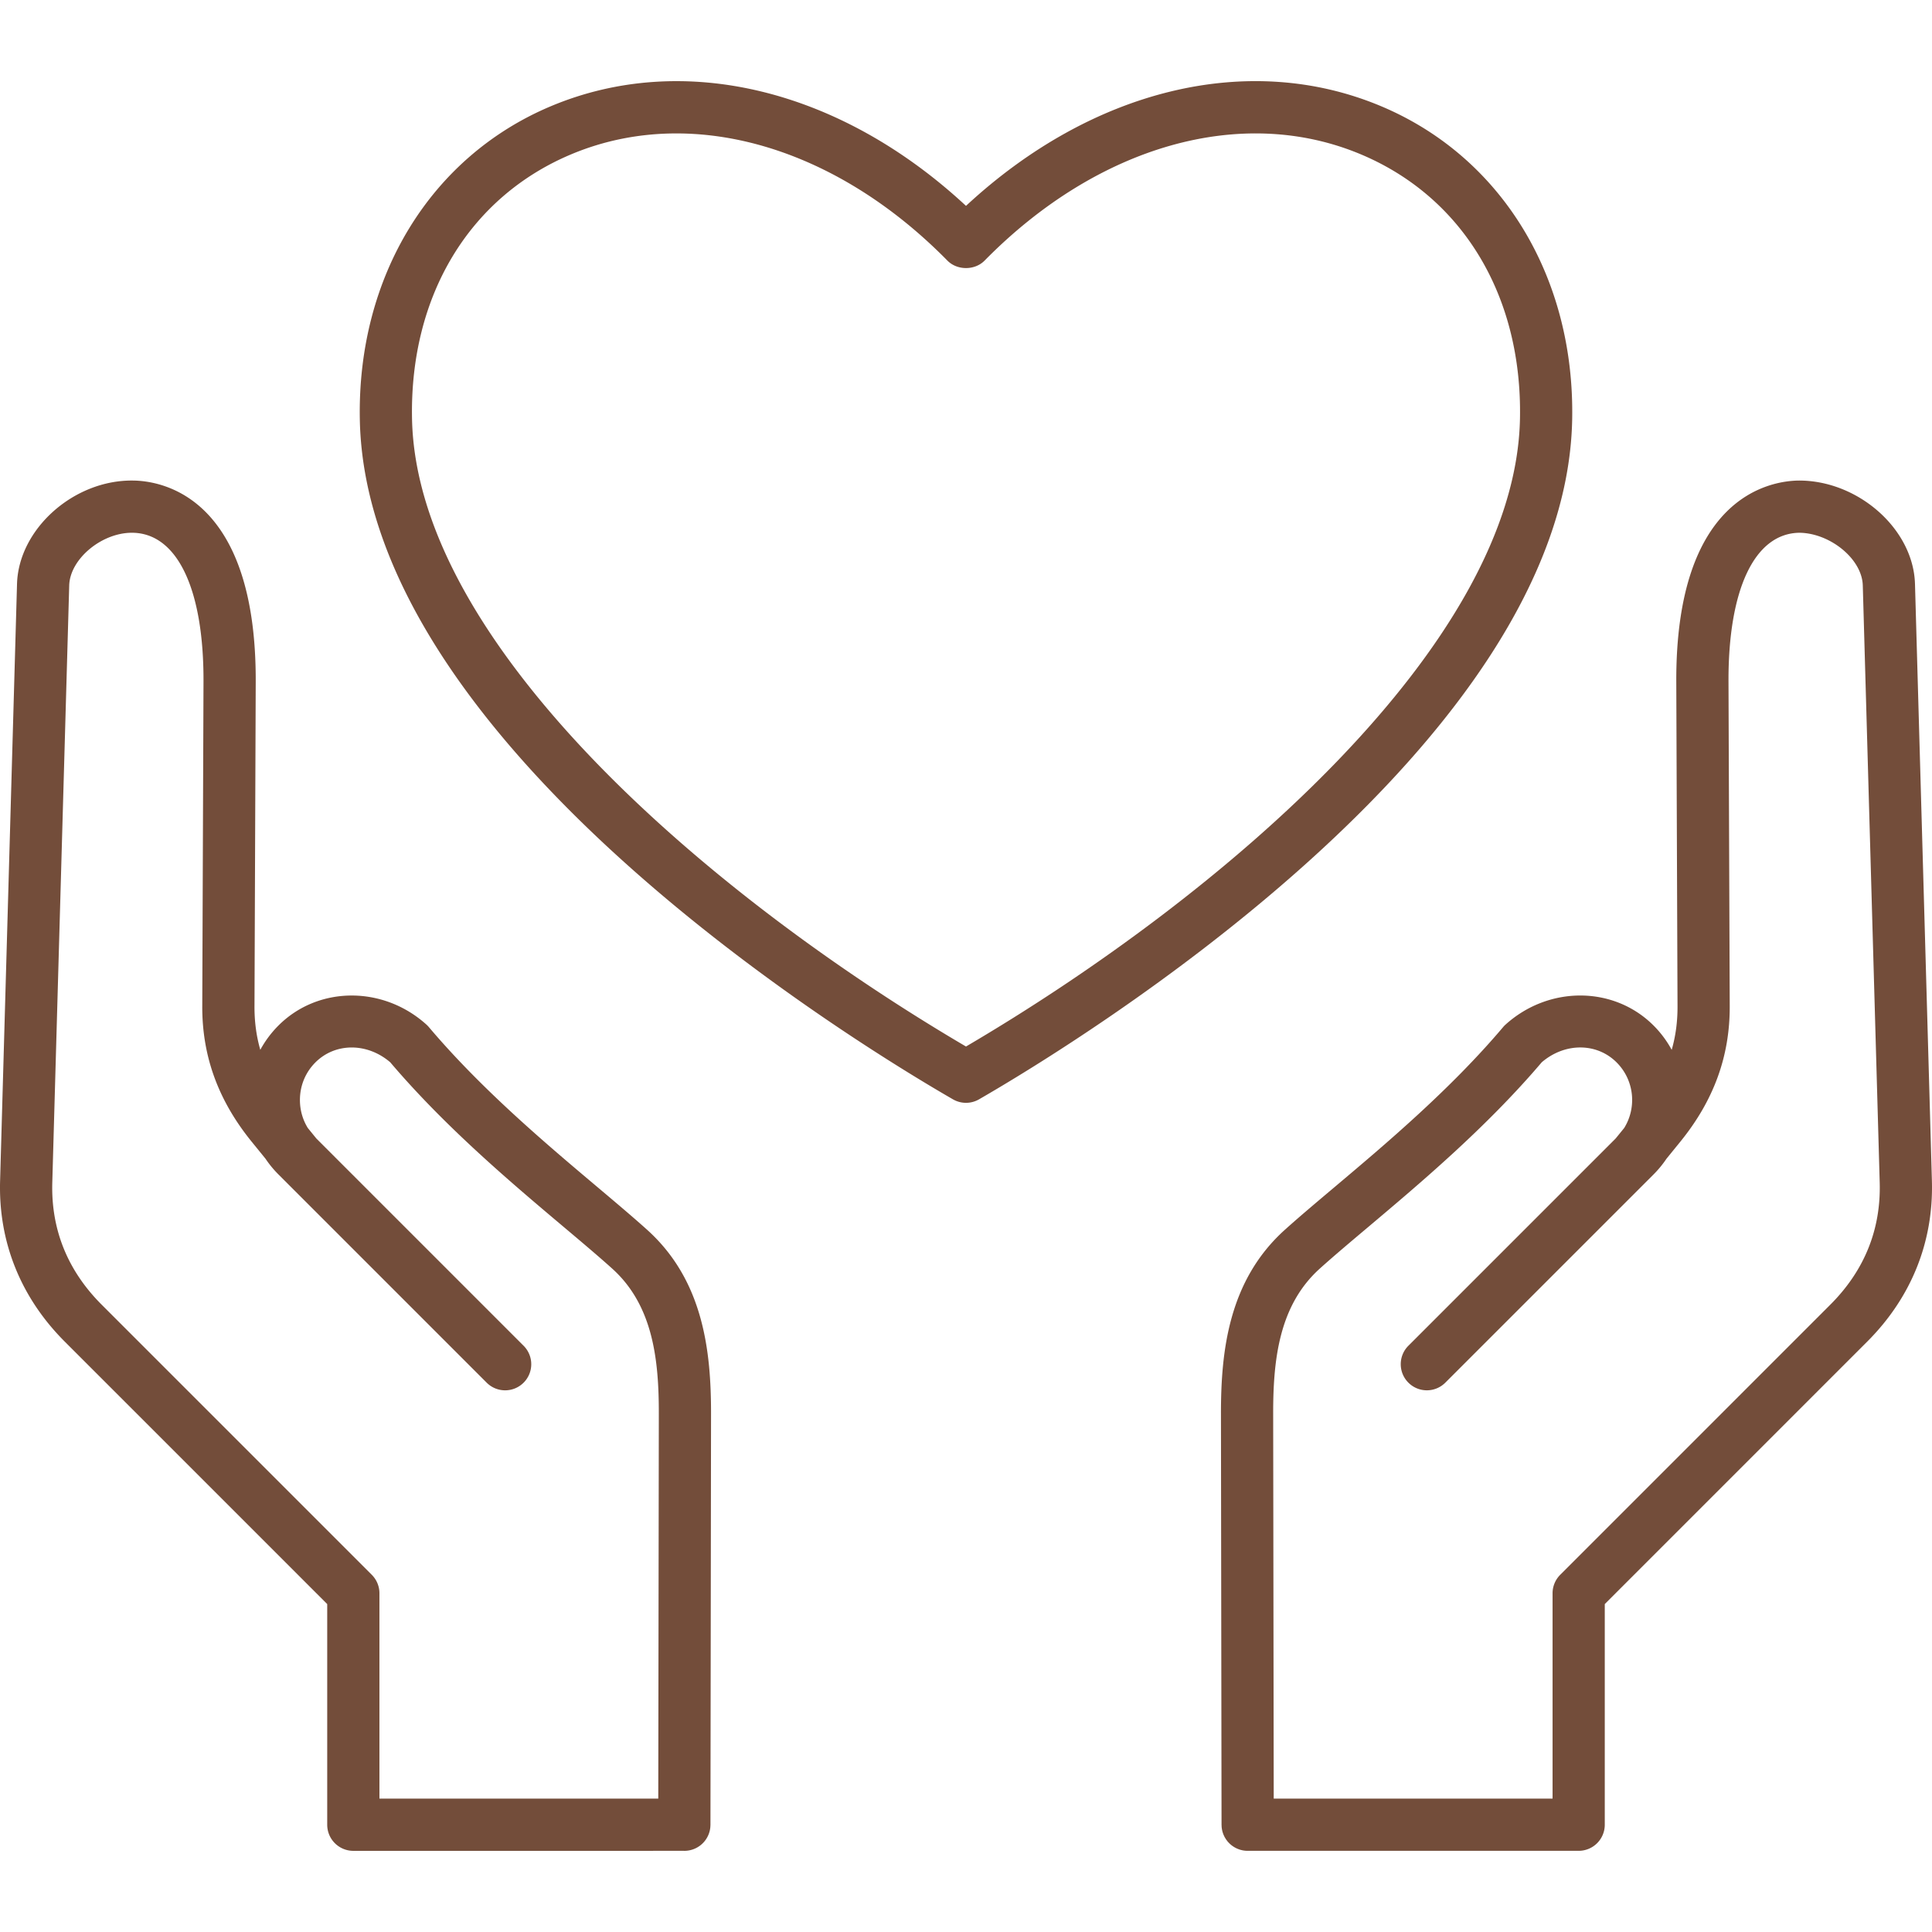
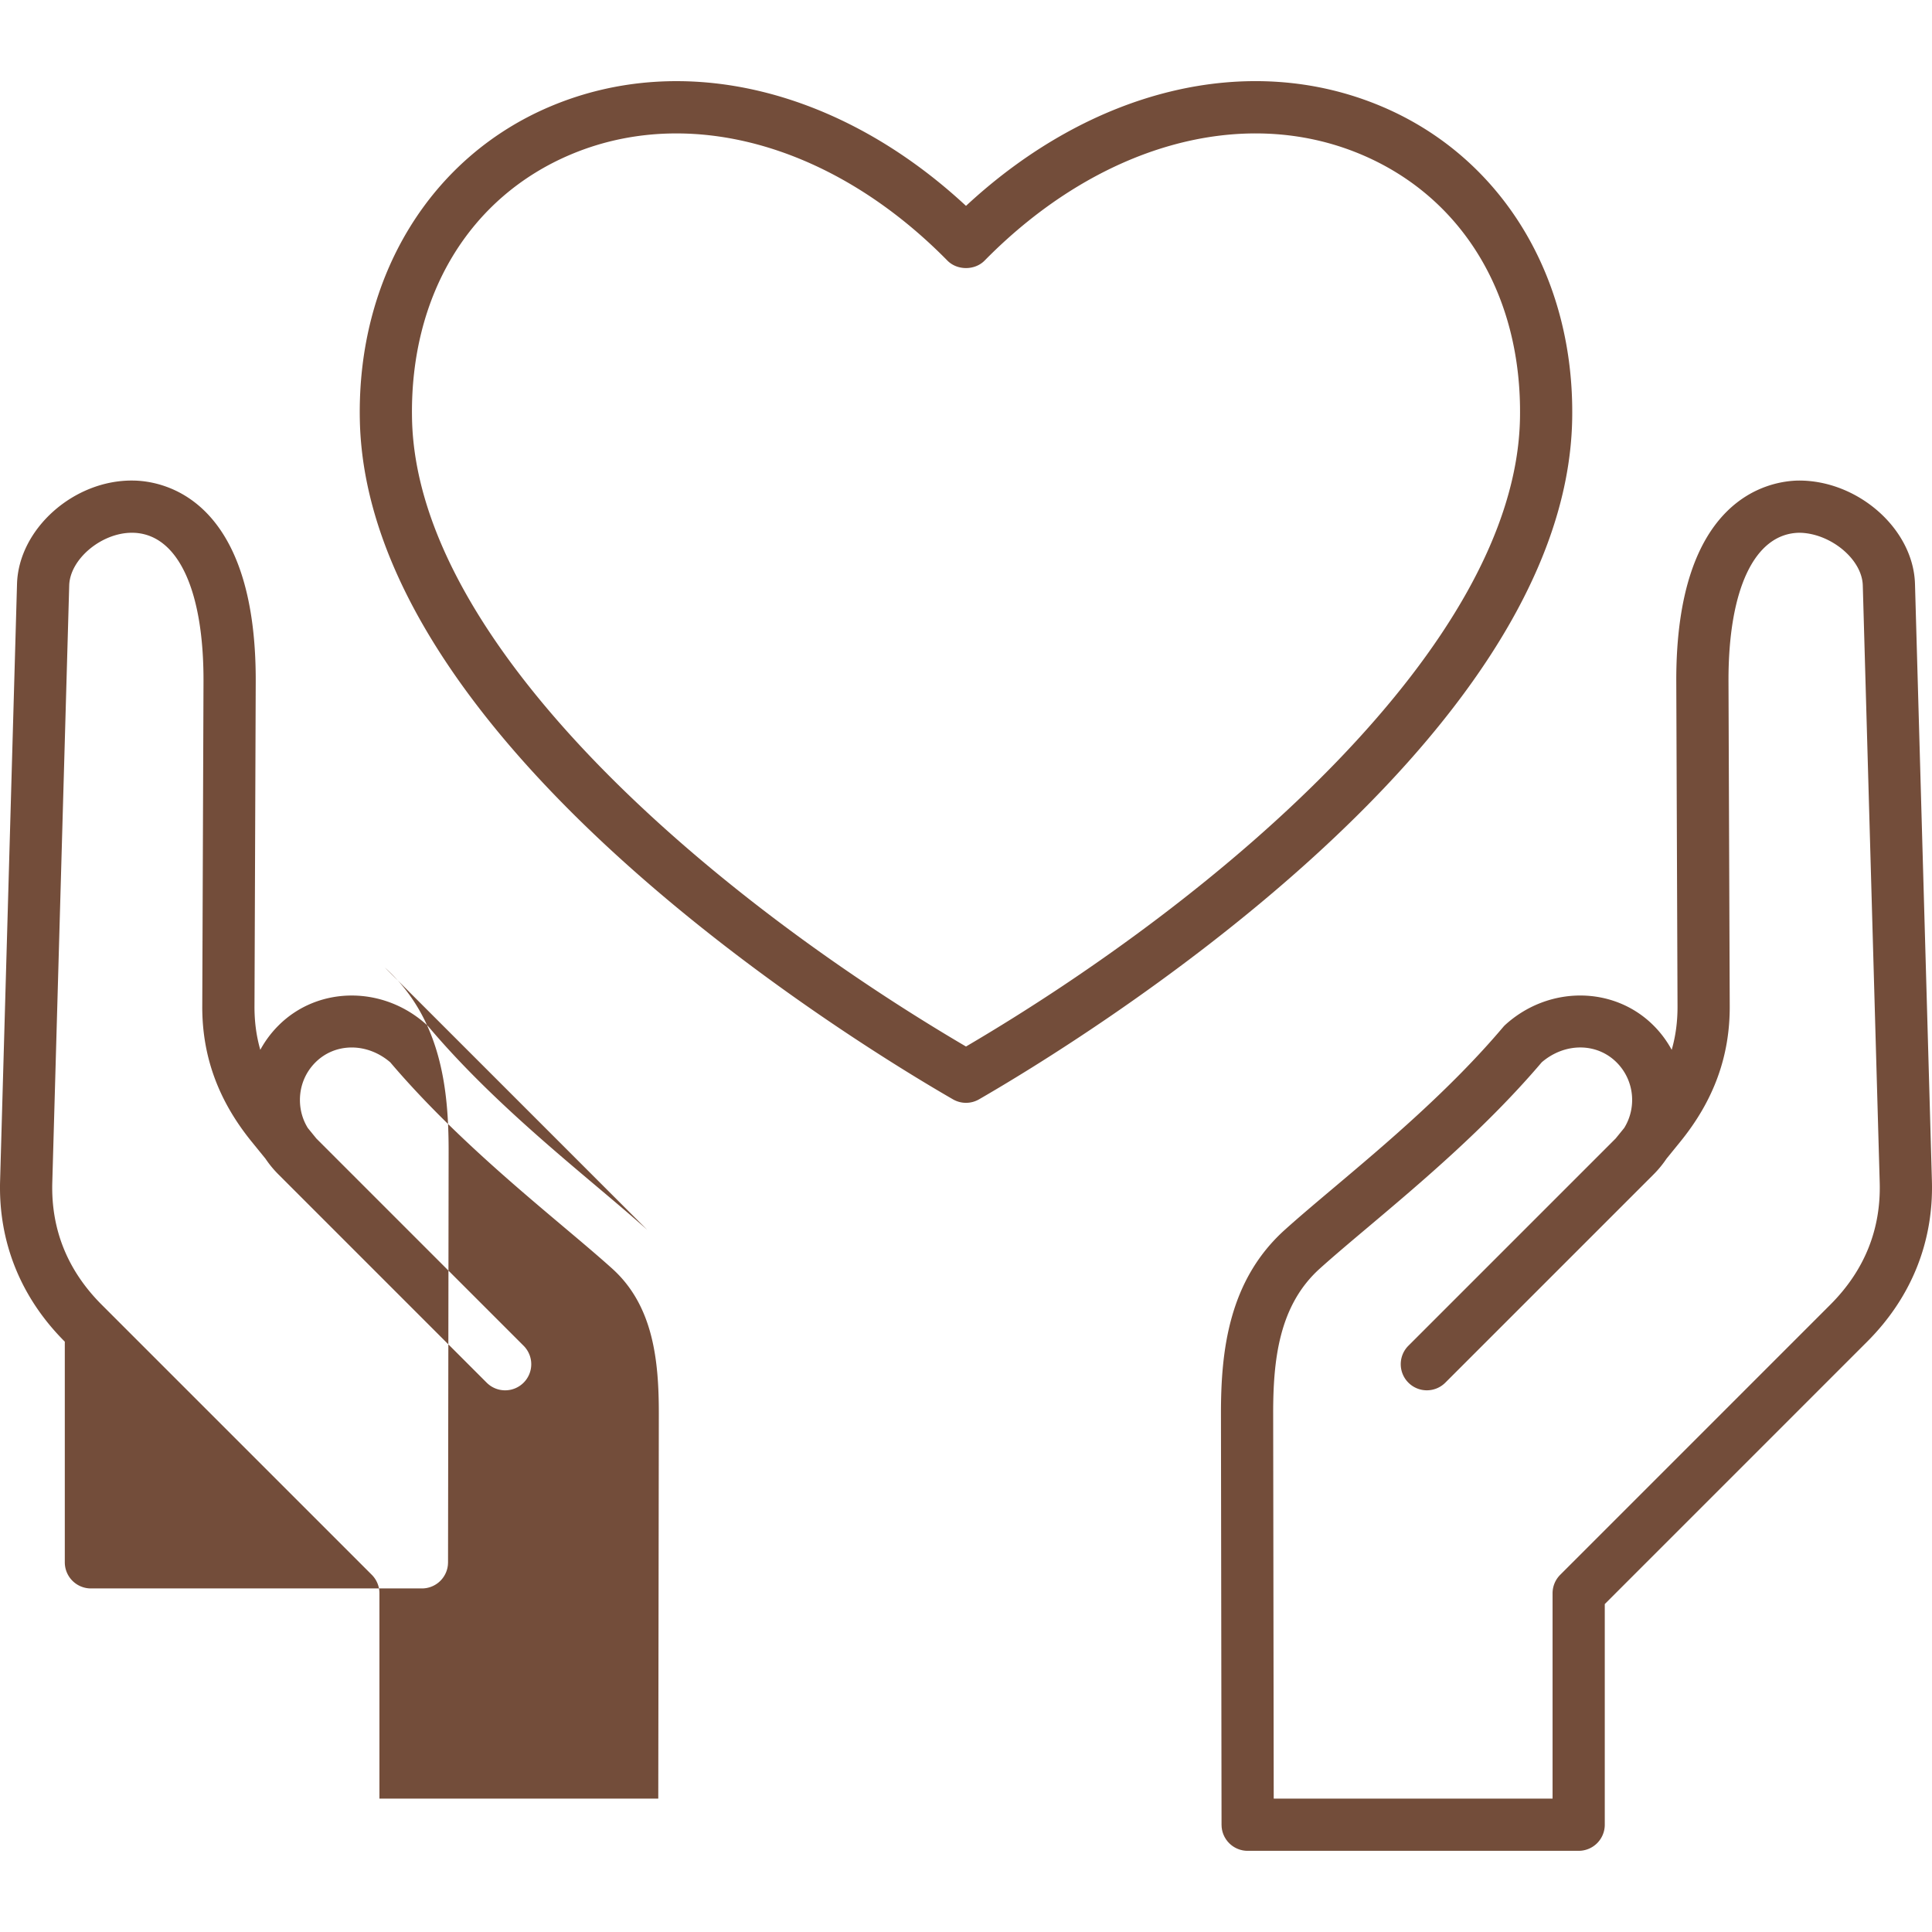
<svg xmlns="http://www.w3.org/2000/svg" version="1.1" width="512" height="512" x="0" y="0" viewBox="0 0 512 512" style="enable-background:new 0 0 512 512" xml:space="preserve" class="">
  <g>
-     <path d="m511.976 312.978-4.484-158.225c-.412-14.59-15.119-27.496-30.885-27.401-7.642.122-32.559 4.333-32.374 53.381l.327 85.953c.016 4.05-.489 7.869-1.543 11.531a27.809 27.809 0 0 0-4.813-6.45c-10.498-10.495-27.716-10.608-39.21-.248a6.768 6.768 0 0 0-.651.671c-13.993 16.545-31.117 30.978-44.874 42.572-4.901 4.131-9.331 7.865-12.984 11.158-14.953 13.478-16.944 32.266-16.919 48.865l.155 108.793c0 .093.011.184.014.277.006.143.008.287.022.428.005.047.015.091.021.137.023.185.048.37.085.55l.018.069c.044.201.093.4.154.594.007.023.017.044.024.066.062.193.13.384.209.569.017.041.039.079.057.119.073.164.148.327.233.483.044.08.095.156.142.234.067.113.131.227.204.335.076.113.161.218.244.326.052.068.099.139.153.205.111.135.232.262.353.388.032.033.061.07.093.103a6.92 6.92 0 0 0 2.781 1.696c.018.006.035.014.053.019.182.056.368.101.555.143.036.008.071.02.108.028.211.043.427.075.644.098l.042.006c.233.024.469.036.708.036H418.363a6.92 6.92 0 0 0 6.919-6.919v-58.473l69.541-69.545c11.677-11.671 17.608-26.391 17.153-42.572zm-26.935 32.789-71.568 71.572a6.923 6.923 0 0 0-2.027 4.892v54.419h-73.897l-.146-101.883c-.02-14.234 1.459-28.757 12.347-38.568 3.554-3.203 7.865-6.838 12.635-10.856 14.052-11.842 31.514-26.559 46.194-43.829 6.099-5.234 14.559-5.243 19.84.036 4.707 4.707 5.376 11.951 2.007 17.378l-2.267 2.789-54.92 54.918a6.916 6.916 0 0 0 0 9.784c1.351 1.351 3.122 2.027 4.892 2.027s3.541-.676 4.892-2.027l55.183-55.18a27.911 27.911 0 0 0 3.428-4.162l3.655-4.5c8.872-10.919 13.16-22.676 13.108-35.946l-.327-85.953c-.092-24.538 6.919-39.302 18.757-39.491 8.14.072 16.635 6.914 16.831 13.957l4.484 158.226c.352 12.455-4.056 23.356-13.101 32.397zm-313.525-19.843c-3.66-3.297-8.099-7.041-13.011-11.185-13.752-11.586-30.865-26.009-44.851-42.545a6.962 6.962 0 0 0-.649-.671c-11.489-10.356-28.71-10.252-39.207.248a27.904 27.904 0 0 0-4.815 6.446c-1.054-3.667-1.556-7.477-1.541-11.527l.327-85.955c.185-49.047-24.732-53.259-32.374-53.381-15.786-.288-30.471 12.809-30.885 27.401L.024 312.987c-.455 16.176 5.475 30.896 17.149 42.568l69.543 69.541v58.478a6.92 6.92 0 0 0 6.919 6.919h.002l87.625-.004c.029 0 .058.004.087.004h.009a6.919 6.919 0 0 0 6.778-5.528c.005-.026.007-.053.012-.079.038-.199.071-.4.092-.605.01-.094.009-.19.015-.285.008-.137.021-.274.022-.413l.155-108.793c.027-16.6-1.961-35.384-16.916-48.866zm2.933 150.726-73.895.004v-54.423c0-1.833-.73-3.595-2.027-4.892l-71.57-71.568c-9.043-9.041-13.451-19.941-13.099-32.392l4.484-158.232c.196-6.98 8.538-13.959 16.608-13.959l.223.002c11.838.189 18.849 14.953 18.757 39.491l-.327 85.955c-.052 13.266 4.237 25.023 13.108 35.946l3.637 4.473c1 1.491 2.151 2.892 3.446 4.185l55.182 55.185c1.351 1.351 3.122 2.027 4.892 2.027s3.541-.676 4.892-2.027a6.916 6.916 0 0 0 0-9.784l-54.92-54.923-2.264-2.784c-1.363-2.198-2.092-4.752-2.092-7.428 0-3.775 1.455-7.306 4.097-9.95 5.284-5.279 13.743-5.266 19.838-.036 14.673 17.261 32.124 31.969 46.167 43.802 4.782 4.031 9.101 7.671 12.664 10.883 10.887 9.815 12.367 24.333 12.345 38.568zm242.195-365.559c.682-37.759-18.73-69.545-50.66-82.953-35.02-14.712-76.626-4.552-109.984 26.421-33.358-30.978-74.973-41.122-109.989-26.419-31.935 13.412-51.345 45.203-50.655 82.964 1.572 86.153 131.214 165.253 157.187 180.23 1.07.617 2.263.928 3.457.928s2.387-.311 3.457-.928c25.975-14.982 155.631-94.097 157.187-180.243zM256 277.339c-67.842-39.842-145.714-106.471-146.811-166.487-.592-32.462 15.176-58.613 42.18-69.955 8.869-3.725 18.273-5.538 27.883-5.538 24.455 0 50.234 11.752 71.815 33.698 2.599 2.644 7.266 2.644 9.865 0 30.065-30.57 68.266-41.358 99.694-28.162 27 11.338 42.771 37.487 42.185 69.946C401.725 170.85 323.849 237.487 256 277.339z" fill="#734D3A" opacity="1" data-original="#000000" />
+     <path d="m511.976 312.978-4.484-158.225c-.412-14.59-15.119-27.496-30.885-27.401-7.642.122-32.559 4.333-32.374 53.381l.327 85.953c.016 4.05-.489 7.869-1.543 11.531a27.809 27.809 0 0 0-4.813-6.45c-10.498-10.495-27.716-10.608-39.21-.248a6.768 6.768 0 0 0-.651.671c-13.993 16.545-31.117 30.978-44.874 42.572-4.901 4.131-9.331 7.865-12.984 11.158-14.953 13.478-16.944 32.266-16.919 48.865l.155 108.793c0 .093.011.184.014.277.006.143.008.287.022.428.005.047.015.091.021.137.023.185.048.37.085.55l.018.069c.044.201.093.4.154.594.007.023.017.044.024.066.062.193.13.384.209.569.017.041.039.079.057.119.073.164.148.327.233.483.044.08.095.156.142.234.067.113.131.227.204.335.076.113.161.218.244.326.052.068.099.139.153.205.111.135.232.262.353.388.032.033.061.07.093.103a6.92 6.92 0 0 0 2.781 1.696c.018.006.035.014.053.019.182.056.368.101.555.143.036.008.071.02.108.028.211.043.427.075.644.098l.042.006c.233.024.469.036.708.036H418.363a6.92 6.92 0 0 0 6.919-6.919v-58.473l69.541-69.545c11.677-11.671 17.608-26.391 17.153-42.572zm-26.935 32.789-71.568 71.572a6.923 6.923 0 0 0-2.027 4.892v54.419h-73.897l-.146-101.883c-.02-14.234 1.459-28.757 12.347-38.568 3.554-3.203 7.865-6.838 12.635-10.856 14.052-11.842 31.514-26.559 46.194-43.829 6.099-5.234 14.559-5.243 19.84.036 4.707 4.707 5.376 11.951 2.007 17.378l-2.267 2.789-54.92 54.918a6.916 6.916 0 0 0 0 9.784c1.351 1.351 3.122 2.027 4.892 2.027s3.541-.676 4.892-2.027l55.183-55.18a27.911 27.911 0 0 0 3.428-4.162l3.655-4.5c8.872-10.919 13.16-22.676 13.108-35.946l-.327-85.953c-.092-24.538 6.919-39.302 18.757-39.491 8.14.072 16.635 6.914 16.831 13.957l4.484 158.226c.352 12.455-4.056 23.356-13.101 32.397zm-313.525-19.843c-3.66-3.297-8.099-7.041-13.011-11.185-13.752-11.586-30.865-26.009-44.851-42.545a6.962 6.962 0 0 0-.649-.671c-11.489-10.356-28.71-10.252-39.207.248a27.904 27.904 0 0 0-4.815 6.446c-1.054-3.667-1.556-7.477-1.541-11.527l.327-85.955c.185-49.047-24.732-53.259-32.374-53.381-15.786-.288-30.471 12.809-30.885 27.401L.024 312.987c-.455 16.176 5.475 30.896 17.149 42.568v58.478a6.92 6.92 0 0 0 6.919 6.919h.002l87.625-.004c.029 0 .058.004.087.004h.009a6.919 6.919 0 0 0 6.778-5.528c.005-.026.007-.053.012-.079.038-.199.071-.4.092-.605.01-.094.009-.19.015-.285.008-.137.021-.274.022-.413l.155-108.793c.027-16.6-1.961-35.384-16.916-48.866zm2.933 150.726-73.895.004v-54.423c0-1.833-.73-3.595-2.027-4.892l-71.57-71.568c-9.043-9.041-13.451-19.941-13.099-32.392l4.484-158.232c.196-6.98 8.538-13.959 16.608-13.959l.223.002c11.838.189 18.849 14.953 18.757 39.491l-.327 85.955c-.052 13.266 4.237 25.023 13.108 35.946l3.637 4.473c1 1.491 2.151 2.892 3.446 4.185l55.182 55.185c1.351 1.351 3.122 2.027 4.892 2.027s3.541-.676 4.892-2.027a6.916 6.916 0 0 0 0-9.784l-54.92-54.923-2.264-2.784c-1.363-2.198-2.092-4.752-2.092-7.428 0-3.775 1.455-7.306 4.097-9.95 5.284-5.279 13.743-5.266 19.838-.036 14.673 17.261 32.124 31.969 46.167 43.802 4.782 4.031 9.101 7.671 12.664 10.883 10.887 9.815 12.367 24.333 12.345 38.568zm242.195-365.559c.682-37.759-18.73-69.545-50.66-82.953-35.02-14.712-76.626-4.552-109.984 26.421-33.358-30.978-74.973-41.122-109.989-26.419-31.935 13.412-51.345 45.203-50.655 82.964 1.572 86.153 131.214 165.253 157.187 180.23 1.07.617 2.263.928 3.457.928s2.387-.311 3.457-.928c25.975-14.982 155.631-94.097 157.187-180.243zM256 277.339c-67.842-39.842-145.714-106.471-146.811-166.487-.592-32.462 15.176-58.613 42.18-69.955 8.869-3.725 18.273-5.538 27.883-5.538 24.455 0 50.234 11.752 71.815 33.698 2.599 2.644 7.266 2.644 9.865 0 30.065-30.57 68.266-41.358 99.694-28.162 27 11.338 42.771 37.487 42.185 69.946C401.725 170.85 323.849 237.487 256 277.339z" fill="#734D3A" opacity="1" data-original="#000000" />
  </g>
</svg>